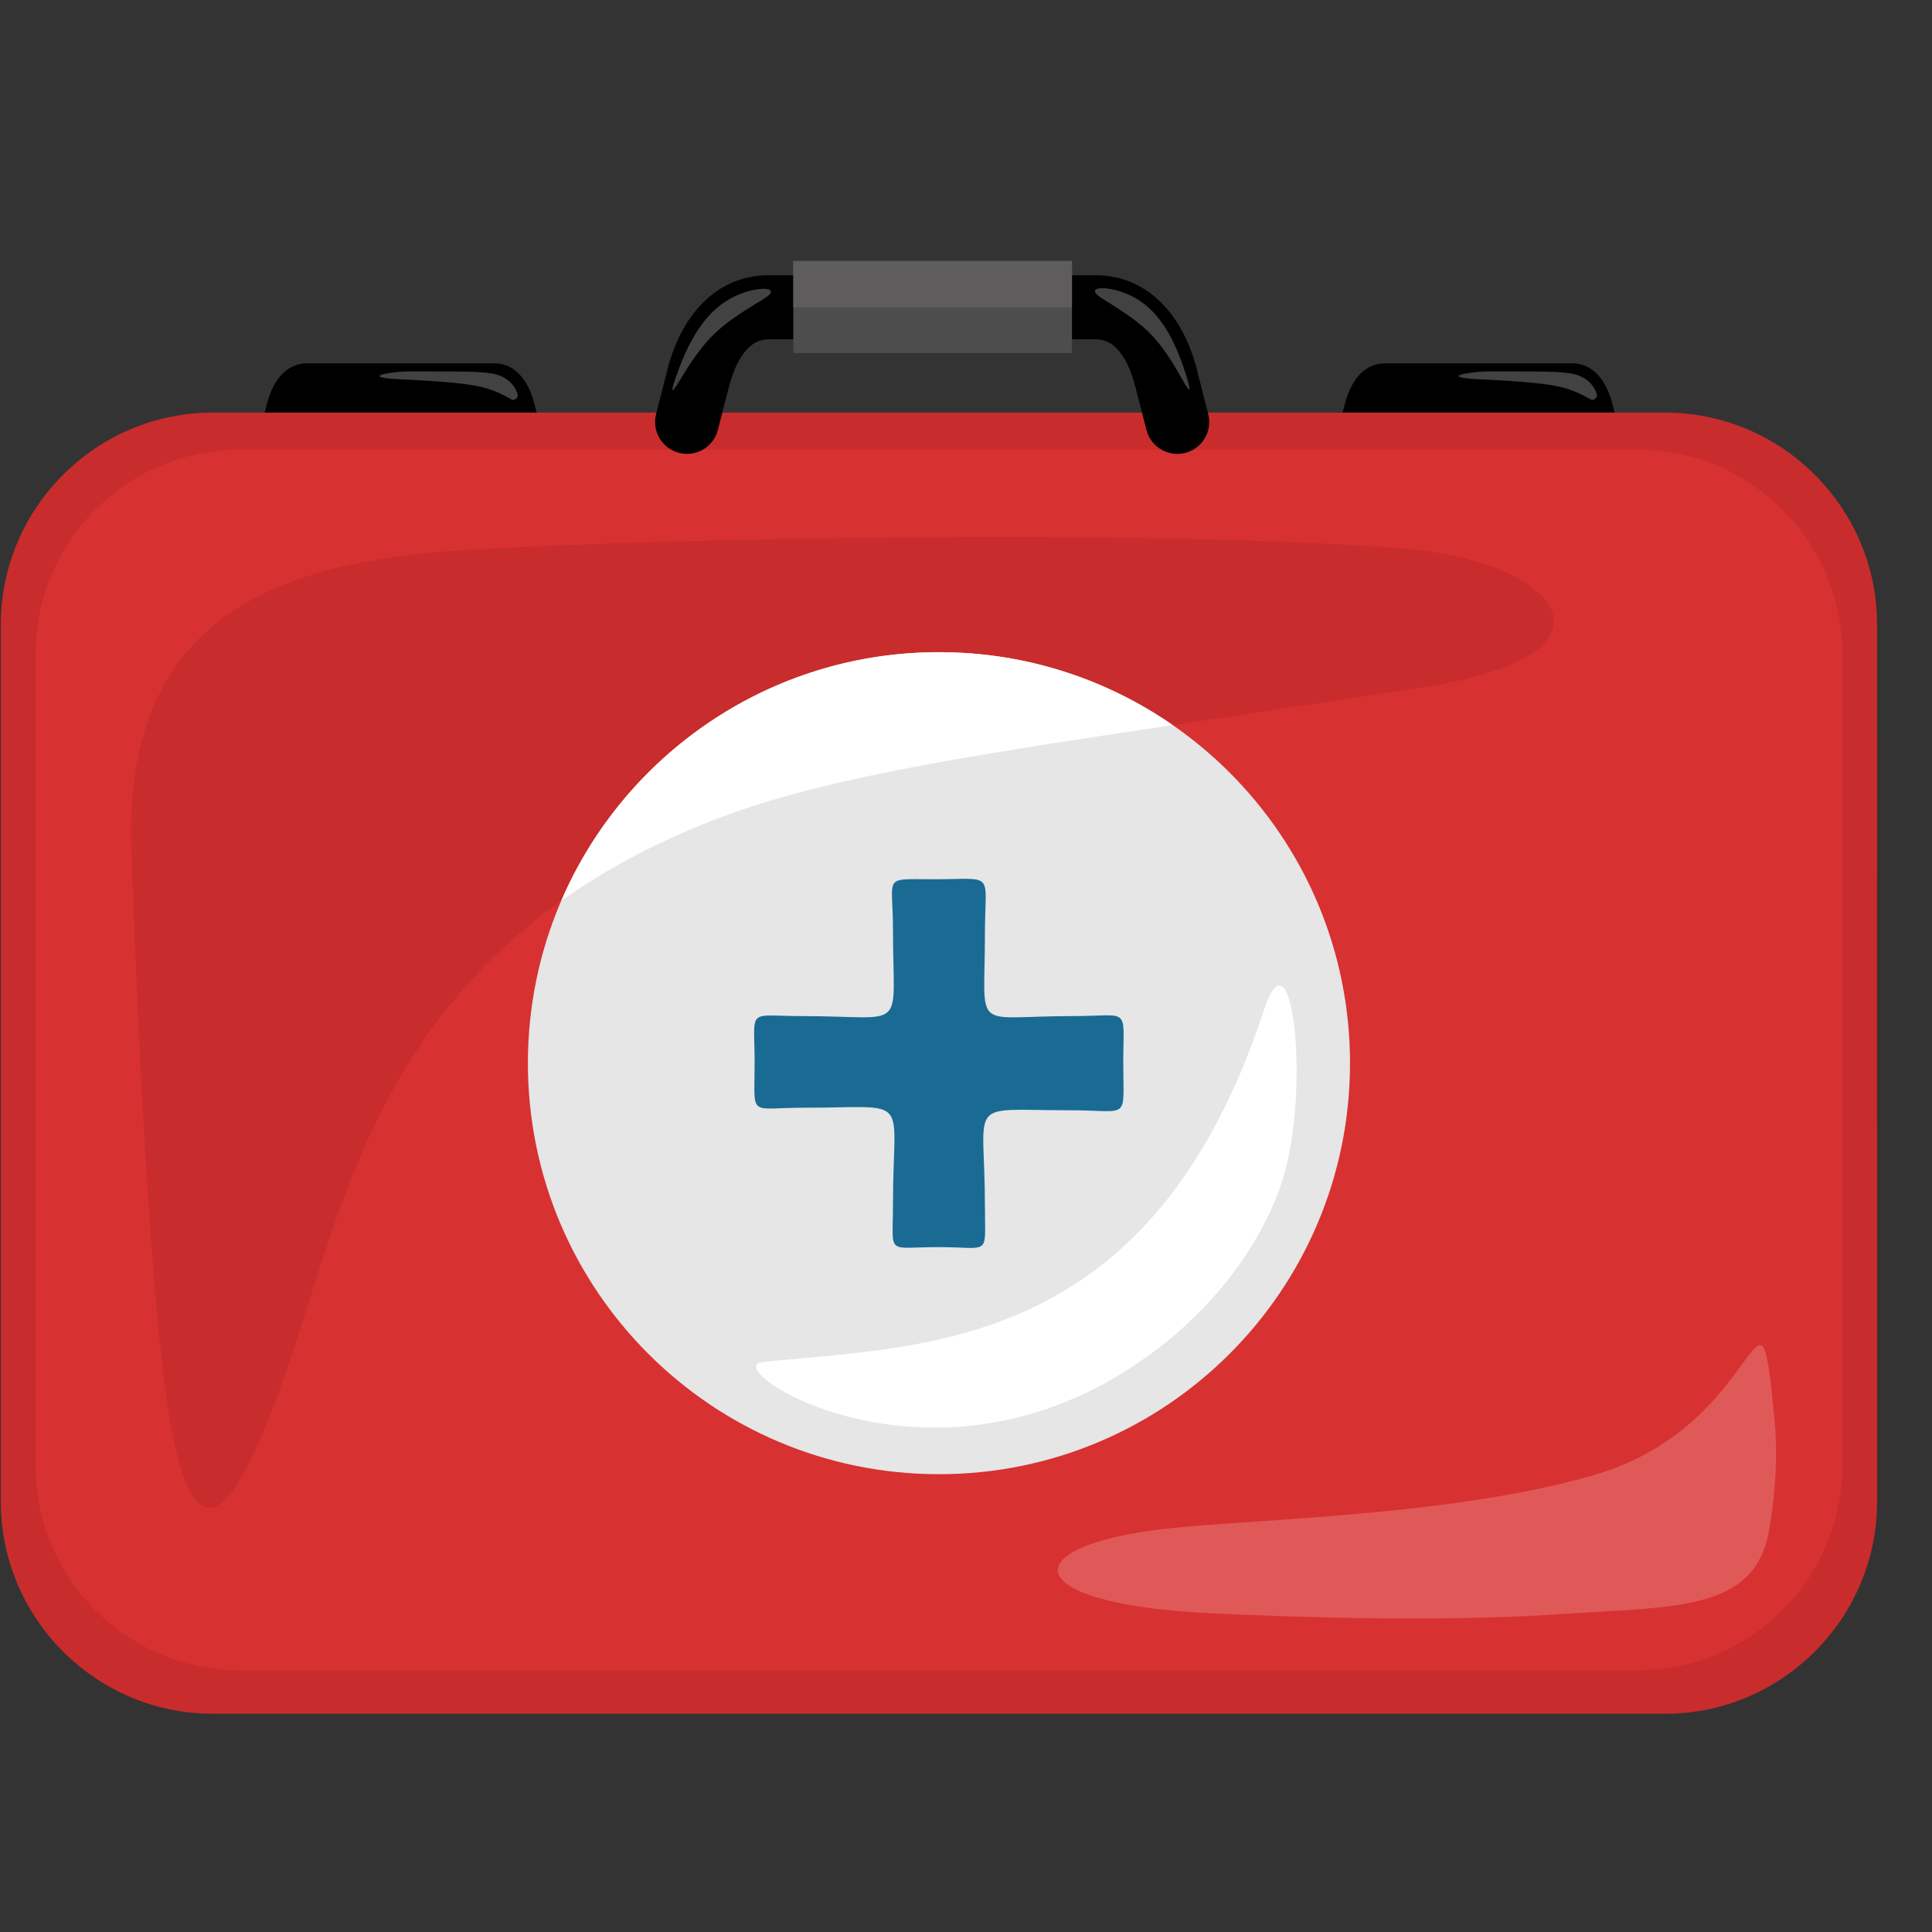
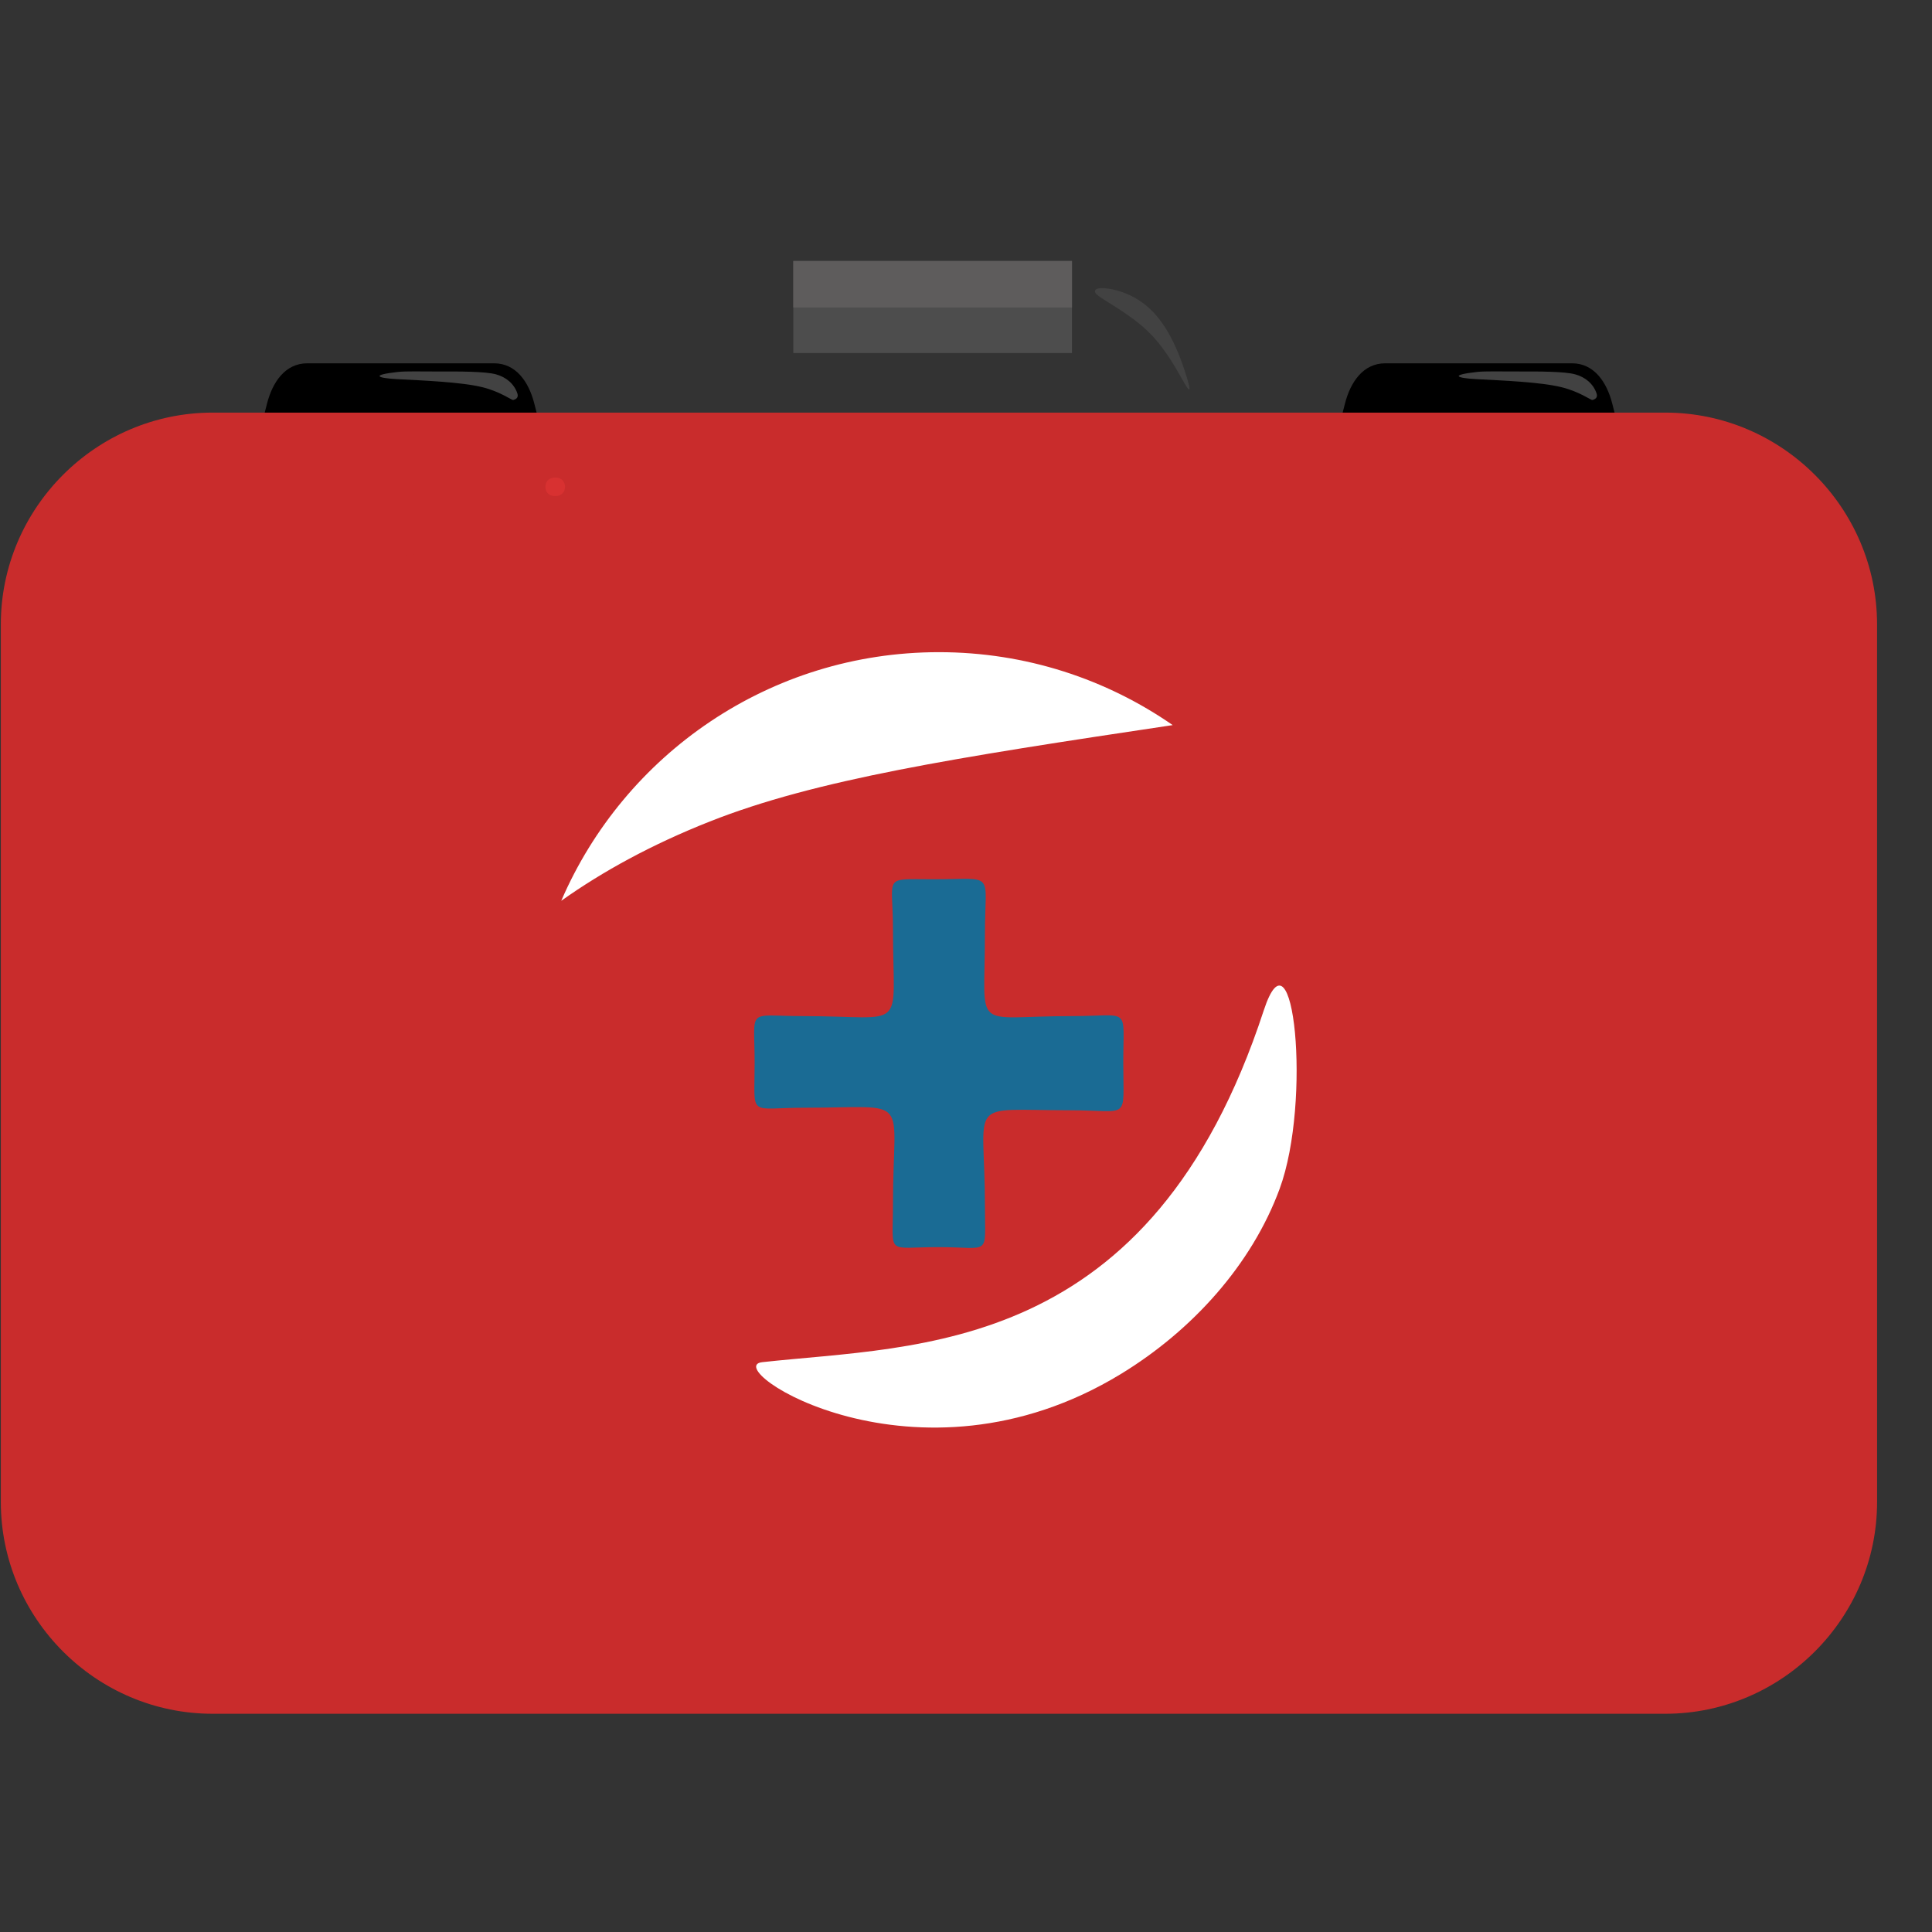
<svg xmlns="http://www.w3.org/2000/svg" width="500" viewBox="0 0 375 375" height="500">
  <rect x="0" y="0" width="375" height="375" fill="#333333" stroke="none" />
  <defs>
    <g />
  </defs>
  <path fill="#000000" d="M 306.363 91.066 L 267.637 91.07 C 263.324 91.066 258.734 87.406 259.801 83.238 L 261.055 78.344 C 262.121 74.172 264.578 70.516 268.887 70.516 L 305.109 70.516 C 309.414 70.512 311.875 74.168 312.938 78.344 L 314.195 83.238 C 315.258 87.41 310.676 91.066 306.363 91.066 " fill-rule="evenodd" />
  <path fill="#000000" d="M 97.137 91.066 L 58.402 91.066 C 54.098 91.07 49.508 87.406 50.574 83.242 L 51.828 78.344 C 52.895 74.172 55.348 70.516 59.656 70.516 L 95.887 70.516 C 100.188 70.512 102.648 74.172 103.711 78.344 L 104.965 83.242 C 106.031 87.414 101.445 91.07 97.137 91.066 " fill-rule="evenodd" />
  <path fill="#424242" d="M 309.074 77.641 C 309.891 77.441 310.094 76.969 309.895 76.371 C 309.254 74.445 307.641 73.18 305.762 72.664 C 303.66 72.086 298.738 72.094 294.281 72.105 C 291.152 72.117 288.246 72.02 286.691 72.195 C 281.391 72.785 282.637 73.375 286.48 73.586 C 291.594 73.863 299.07 74.137 303.188 75.18 C 306.609 76.039 308.824 77.699 309.074 77.641 " fill-rule="evenodd" />
  <path fill="#424242" d="M 99.602 77.641 C 100.418 77.441 100.621 76.973 100.422 76.371 C 99.789 74.449 98.168 73.18 96.289 72.664 C 94.191 72.086 89.266 72.094 84.805 72.109 C 81.68 72.117 78.773 72.023 77.219 72.195 C 71.922 72.789 73.168 73.375 77.008 73.586 C 82.121 73.863 89.598 74.141 93.715 75.176 C 97.137 76.039 99.348 77.699 99.602 77.641 " fill-rule="evenodd" />
  <g>
    <path fill="#c92c2c" d="M 323.227 332.641 L 41.273 332.641 C 18.66 332.641 0.16 314.137 0.16 291.527 L 0.16 121.199 C 0.16 98.586 18.66 80.09 41.273 80.086 L 323.223 80.086 C 345.836 80.086 364.34 98.59 364.336 121.195 L 364.34 291.523 C 364.34 314.137 345.84 332.637 323.227 332.641 " fill-rule="evenodd" />
  </g>
-   <path fill="#d83131" d="M 317.996 324.191 L 46.504 324.195 C 24.734 324.195 6.914 306.375 6.91 284.609 L 6.91 126.867 C 6.91 105.102 24.742 87.281 46.5 87.281 L 317.996 87.277 C 339.762 87.277 357.586 105.09 357.586 126.863 L 357.586 284.605 C 357.586 306.379 339.773 324.195 317.996 324.191 " fill-rule="evenodd" />
-   <path fill="#000000" d="M 139.344 83.438 C 138.496 86.75 135.125 88.75 131.816 87.906 C 128.504 87.059 126.5 83.691 127.348 80.379 L 129.539 71.82 L 129.52 71.812 C 130.777 66.879 133.016 62.184 136.418 58.777 C 139.719 55.48 143.949 53.426 149.246 53.426 L 212.625 53.426 C 217.891 53.43 222.117 55.48 225.422 58.777 L 225.434 58.789 L 225.445 58.805 L 225.457 58.816 C 228.867 62.234 231.09 66.914 232.34 71.812 C 232.387 71.984 232.426 72.148 232.453 72.316 L 234.516 80.379 C 235.359 83.691 233.363 87.062 230.047 87.906 C 226.738 88.75 223.363 86.75 222.52 83.438 L 220.461 75.391 C 220.402 75.223 220.348 75.051 220.305 74.871 C 219.547 71.91 218.355 69.242 216.68 67.57 L 216.656 67.543 C 215.621 66.508 214.285 65.859 212.621 65.859 L 149.246 65.859 C 147.594 65.859 146.262 66.516 145.207 67.57 C 143.512 69.27 142.316 71.934 141.559 74.875 L 141.539 74.867 L 141.535 74.875 L 139.344 83.438 " fill-rule="evenodd" />
  <g>
    <path fill="#4d4d4d" d="M 208.07 68.523 L 153.98 68.523 L 153.98 50.66 L 208.07 50.66 L 208.07 68.523 " fill-rule="evenodd" />
  </g>
  <path fill="#424242" d="M 230.363 73.254 C 229.562 70.637 228.566 67.918 227.25 65.445 C 224.906 61.027 221.789 57.805 216.91 56.41 C 214.434 55.691 212.016 55.738 212.621 56.852 C 213.129 57.773 217.609 59.84 221.699 63.301 C 225.566 66.574 228.074 71.176 229.344 73.422 C 230.484 75.438 231.555 77.188 230.363 73.254 " fill-rule="evenodd" />
  <g>
    <path fill="#5e5c5c" d="M 208.07 59.684 L 153.98 59.684 L 153.98 50.66 L 208.07 50.66 L 208.07 59.684 " fill-rule="evenodd" />
  </g>
-   <path fill="#424242" d="M 131.125 73.379 C 132.027 70.754 133.129 68.039 134.547 65.566 C 137.07 61.148 140.32 57.926 145.25 56.527 C 147.762 55.82 150.176 55.859 149.523 56.973 C 148.98 57.898 144.414 59.965 140.188 63.422 C 136.188 66.695 133.496 71.297 132.129 73.543 C 130.906 75.562 129.762 77.312 131.125 73.379 " fill-rule="evenodd" />
-   <path fill="#e05959" d="M 234.945 313.129 C 254.441 314.066 281.027 314.773 302.938 313.301 C 325.707 311.777 340.656 312.723 343.391 296.93 C 344.898 288.211 344.965 281.004 344.41 275.301 C 341.168 241.945 342.891 276.539 309.523 286.27 C 283.848 293.75 249.25 294.66 229.566 296.391 C 196.422 299.312 196.363 311.277 234.945 313.129 " fill-rule="evenodd" />
-   <path fill="#c92c2c" d="M 272.242 106.449 C 223.68 102.68 128.789 104.391 90.105 106.77 C 53.551 109.012 23.609 119.93 25.531 165.555 C 25.77 171.215 27.41 223.43 30.863 259.152 C 35.656 308.891 45.152 297.773 57.105 261.559 C 68 228.531 77.285 183.398 137.773 159.453 C 165.25 148.582 204.004 144.672 276.773 133.289 C 317.18 126.969 302.883 108.828 272.242 106.449 " fill-rule="evenodd" />
-   <path fill="#e6e6e6" d="M 182.25 286.141 C 138.188 286.137 102.465 250.422 102.465 206.359 C 102.465 162.301 138.188 126.586 182.246 126.586 C 226.312 126.586 262.035 162.301 262.035 206.359 C 262.035 250.422 226.316 286.141 182.25 286.141 " fill-rule="evenodd" />
+   <path fill="#c92c2c" d="M 272.242 106.449 C 223.68 102.68 128.789 104.391 90.105 106.77 C 53.551 109.012 23.609 119.93 25.531 165.555 C 25.77 171.215 27.41 223.43 30.863 259.152 C 35.656 308.891 45.152 297.773 57.105 261.559 C 165.25 148.582 204.004 144.672 276.773 133.289 C 317.18 126.969 302.883 108.828 272.242 106.449 " fill-rule="evenodd" />
  <path fill="#ffffff" d="M 108.938 174.844 C 121.164 146.457 149.379 126.582 182.246 126.586 C 199.109 126.586 214.742 131.816 227.621 140.742 C 185.09 147.098 158.285 151.336 137.773 159.453 C 126.492 163.914 117 169.121 108.938 174.844 " fill-rule="evenodd" />
  <path fill="#1a6b94" d="M 191.172 181.367 C 191.176 200.699 188.391 197.223 208.102 197.223 C 219.574 197.227 218.027 195.152 218.027 206.336 C 218.027 217.742 219.457 215.5 207.613 215.504 C 187.145 215.5 191.176 212.961 191.176 234.227 C 191.176 244.016 192.359 242.062 182.156 242.066 C 171.852 242.062 173.328 243.871 173.324 233.742 C 173.324 212.137 177.25 215.012 156.215 215.008 C 145.086 215.008 146.473 217.09 146.473 206.336 C 146.473 195.41 144.754 197.223 155.723 197.223 C 176.383 197.223 173.328 200.766 173.324 180.391 C 173.328 169.723 171.141 170.664 181.18 170.664 C 193.383 170.664 191.176 168.914 191.172 181.367 " fill-rule="evenodd" />
  <path fill="#ffffff" d="M 147.949 264.398 C 178.348 261.039 223.352 263.125 245.289 196.133 C 251.086 178.43 254.625 213.773 248.383 230.734 C 242.977 245.426 231.453 258.234 217.523 266.715 C 177.766 290.914 139.488 265.332 147.949 264.398 " fill-rule="evenodd" />
  <g fill="#d83131">
    <g transform="translate(104.731, 96.193)">
      <g>
        <path d="M 3.031 0.094 C 2.645 0.094 2.305 0.02 2.016 -0.125 C 1.734 -0.281 1.516 -0.492 1.359 -0.766 C 1.203 -1.047 1.125 -1.359 1.125 -1.703 C 1.125 -2.047 1.203 -2.352 1.359 -2.625 C 1.516 -2.895 1.734 -3.109 2.016 -3.266 C 2.305 -3.422 2.645 -3.5 3.031 -3.5 C 3.414 -3.5 3.754 -3.422 4.047 -3.266 C 4.336 -3.117 4.555 -2.906 4.703 -2.625 C 4.859 -2.352 4.938 -2.047 4.938 -1.703 C 4.938 -1.18 4.766 -0.75 4.422 -0.406 C 4.078 -0.07 3.613 0.094 3.031 0.094 Z M 3.031 0.094 " />
      </g>
    </g>
  </g>
</svg>